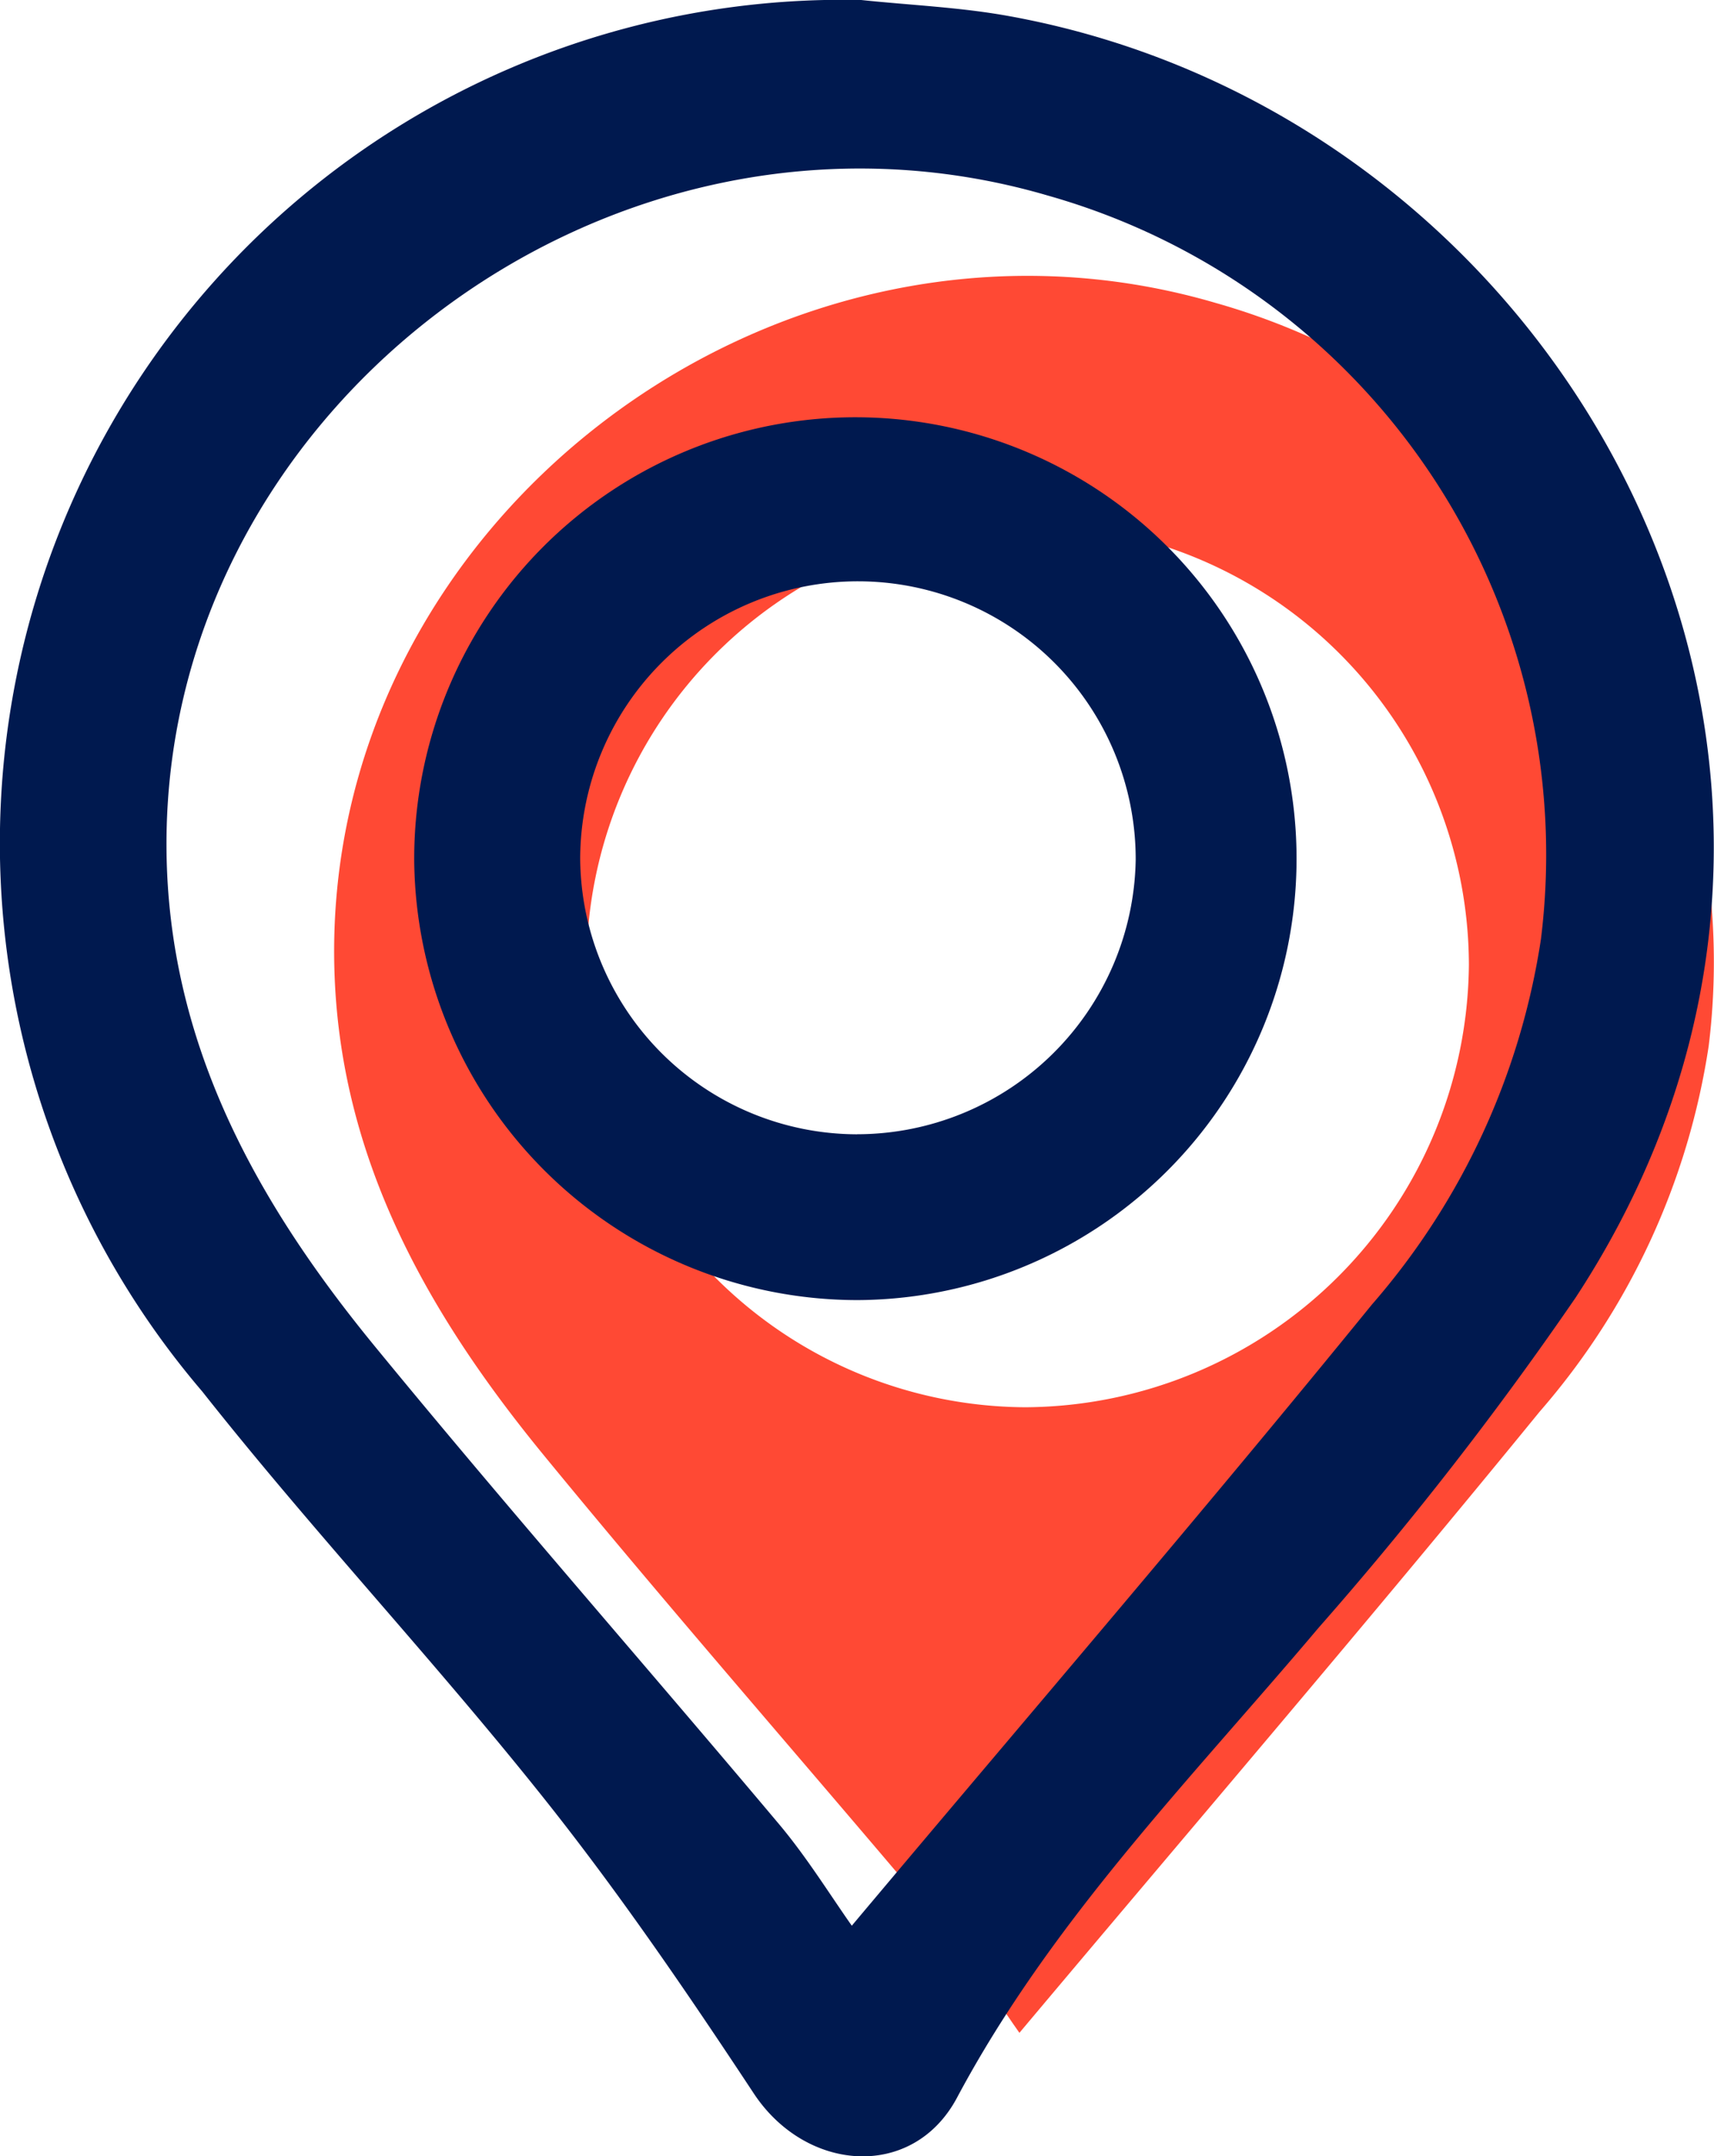
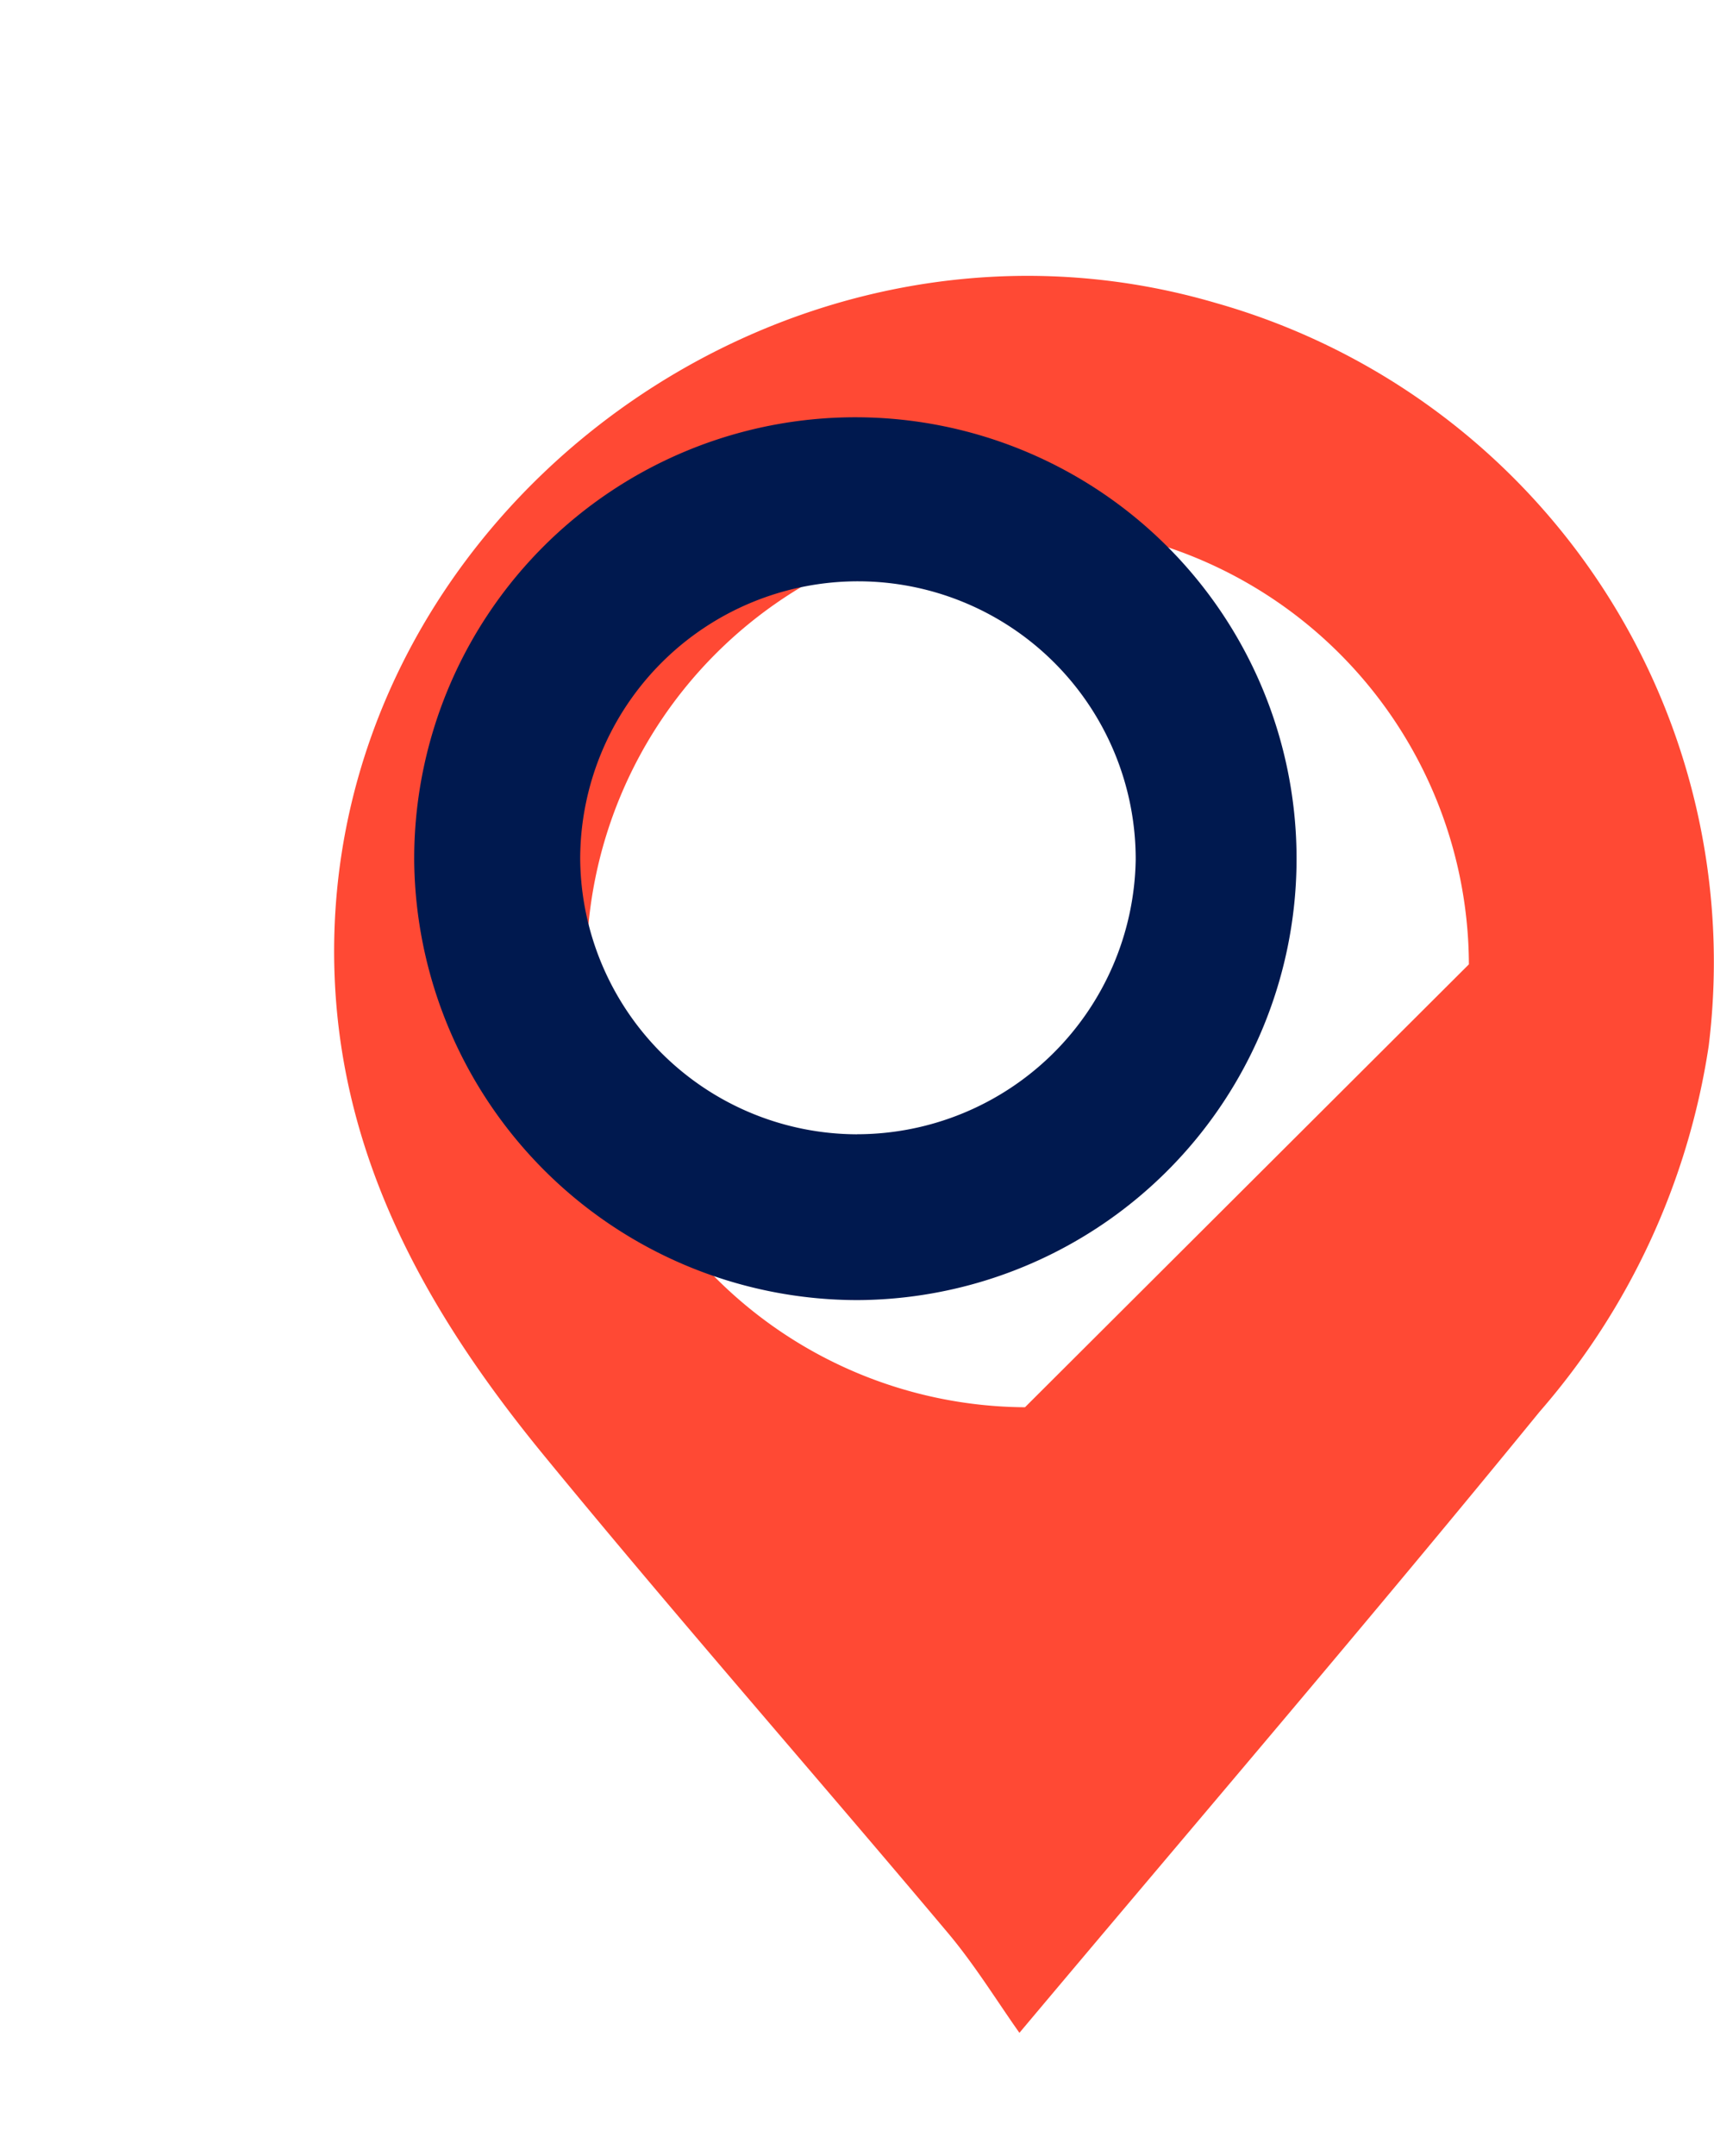
<svg xmlns="http://www.w3.org/2000/svg" id="Groupe_523" data-name="Groupe 523" width="30.824" height="38.758" viewBox="0 0 30.824 38.758">
  <g id="Groupe_459" data-name="Groupe 459">
-     <path id="Tracé_65" data-name="Tracé 65" d="M883.437,375.892c3.158-3.758,6.3-7.422,9.355-11.164a12.941,12.941,0,0,0,3.041-6.577A12.311,12.311,0,0,0,886.97,344.8c-7.911-2.321-16.15,3.96-15.849,12.084.125,3.356,1.7,6.108,3.748,8.609,2.378,2.9,4.854,5.717,7.268,8.587C882.63,374.663,883.034,375.324,883.437,375.892Zm.1-11.244a7.934,7.934,0,1,1,7.983-7.961A8.022,8.022,0,0,1,883.54,364.648Z" transform="translate(-865.104 -339.354)" fill="#ff4934" />
-     <path id="Tracé_64" data-name="Tracé 64" d="M874.533,332.106a15.16,15.16,0,0,0-11.851,25.009c1.959,2.479,4.13,4.789,6.1,7.257,1.368,1.711,2.61,3.529,3.818,5.359.942,1.427,2.864,1.564,3.656.08,1.7-3.187,4.208-5.729,6.505-8.45a62.507,62.507,0,0,0,4.62-5.931c6.26-9.545-.108-21.2-10.175-23.032C876.329,332.237,875.426,332.2,874.533,332.106Zm-.169,34.612c-.4-.568-.808-1.228-1.3-1.815-2.413-2.87-4.89-5.688-7.268-8.587-2.053-2.5-3.623-5.253-3.748-8.609-.3-8.124,7.938-14.405,15.849-12.084a12.311,12.311,0,0,1,8.862,13.354,12.941,12.941,0,0,1-3.041,6.577C880.669,359.3,877.523,362.96,874.365,366.718Z" transform="translate(-859.046 -332.106)" fill="#00194f" />
+     <path id="Tracé_65" data-name="Tracé 65" d="M883.437,375.892c3.158-3.758,6.3-7.422,9.355-11.164a12.941,12.941,0,0,0,3.041-6.577A12.311,12.311,0,0,0,886.97,344.8c-7.911-2.321-16.15,3.96-15.849,12.084.125,3.356,1.7,6.108,3.748,8.609,2.378,2.9,4.854,5.717,7.268,8.587C882.63,374.663,883.034,375.324,883.437,375.892Zm.1-11.244a7.934,7.934,0,1,1,7.983-7.961Z" transform="translate(-865.104 -339.354)" fill="#ff4934" />
    <path id="Tracé_66" data-name="Tracé 66" d="M897.029,378.195a7.934,7.934,0,1,0-7.972-7.892A7.977,7.977,0,0,0,897.029,378.195Zm-.006-2.98a4.99,4.99,0,0,1-4.981-4.952,4.995,4.995,0,0,1,9.99.015A5.017,5.017,0,0,1,897.023,375.214Z" transform="translate(-881.608 -354.827)" fill="#00194f" />
  </g>
</svg>